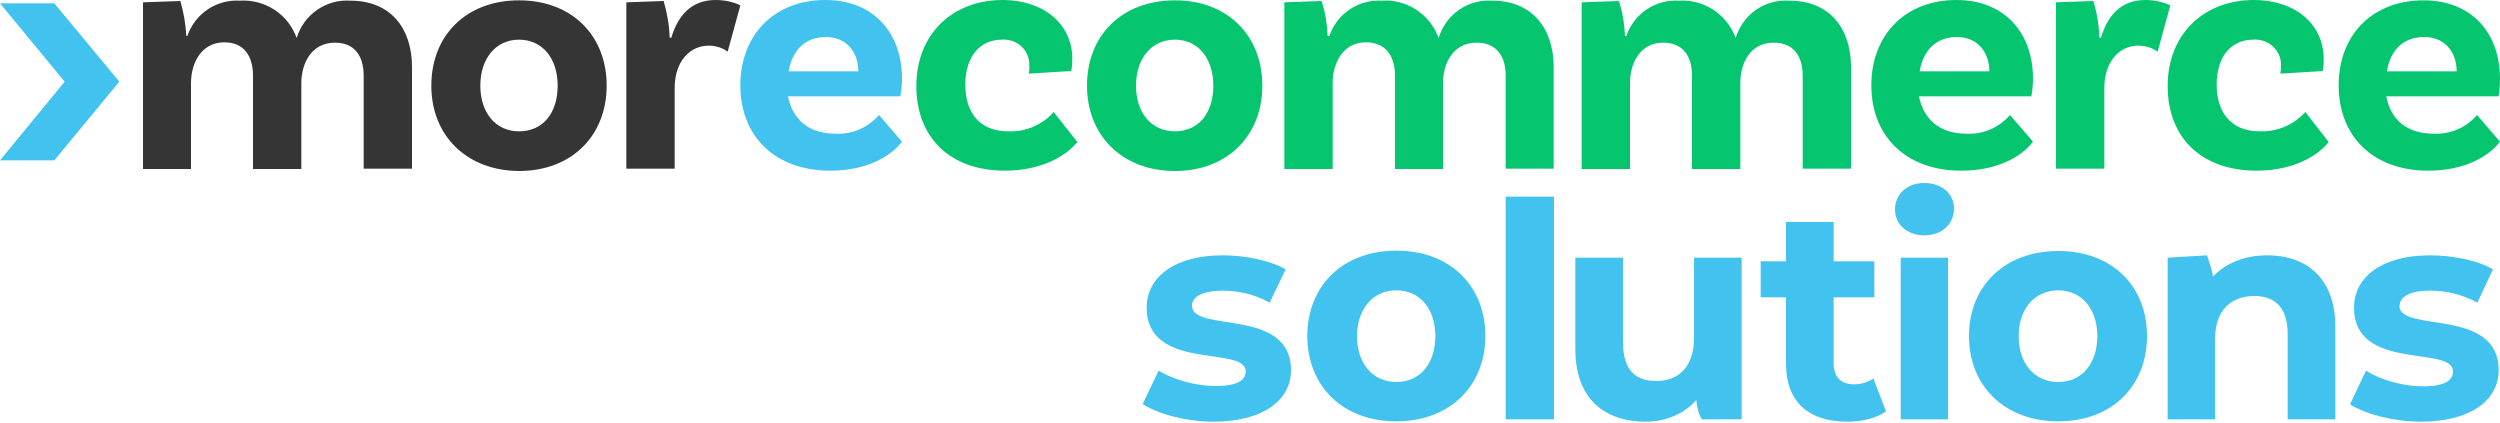
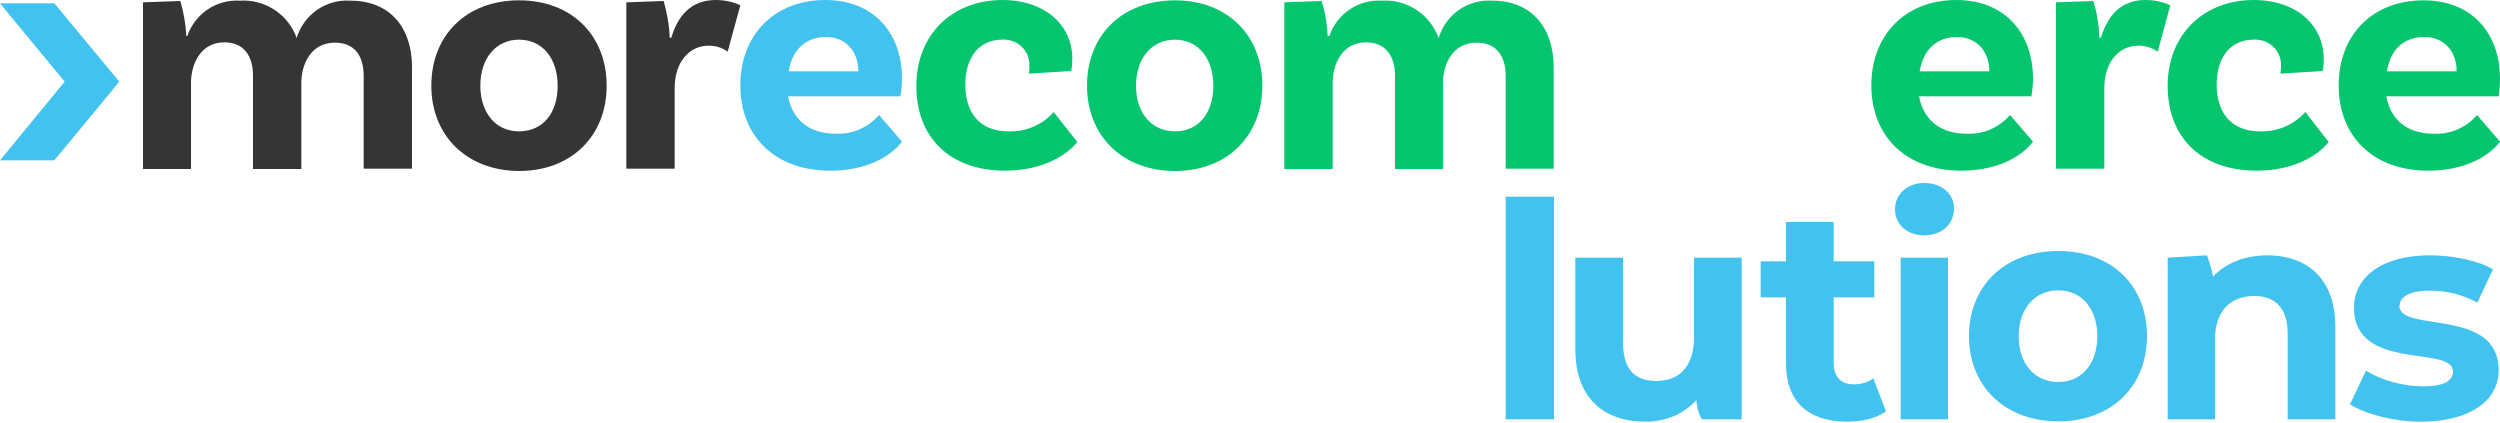
<svg xmlns="http://www.w3.org/2000/svg" version="1.2" viewBox="0 0 750 127" width="750" height="127">
  <title>MoreCommerceSolutions_v2</title>
  <style>
		tspan { white-space:pre } 
		.s0 { fill: #353535 } 
		.s1 { fill: #41c2ef } 
		.s2 { fill: #05c66e } 
	</style>
  <g id="Layer_1-2">
    <g>
      <path class="s0" d="m105.1 0.2c-7.3-0.5-14 4.2-16.1 11.2-2.5-7.1-9.5-11.7-17.1-11.2-7-0.4-13.4 3.9-15.7 10.6h-0.3q-0.3-5.4-1.8-10.5l-11.2 0.4v50h14.4v-25.8c0-5.7 2.9-12.2 10-12.2 5.8 0 8.6 4 8.6 10v28h14.5v-25.8c0-5.7 2.9-12.1 10.1-12.1 5.8 0 8.6 3.9 8.6 9.9v27.9h14.5v-30.5c0-11.5-6.3-19.9-18.5-19.9z" />
      <path fill-rule="evenodd" class="s0" d="m182 25.7c0 15-10.5 25.6-26.3 25.6-15.7-0.1-26.3-10.6-26.3-25.6 0-15.1 10.5-25.6 26.3-25.6 15.9 0 26.3 10.6 26.3 25.6zm-14.7 0c0-8.1-4.5-13.8-11.6-13.8-7 0-11.6 5.7-11.6 13.8 0 8 4.5 13.7 11.6 13.7 7.2 0 11.6-5.5 11.6-13.7z" />
      <path class="s0" d="m214.7 0c-7.5 0-11.4 4.9-13.3 11.3h-0.5c-0.1-3.8-0.8-7.4-1.8-11l-11.2 0.4v49.9h14.5v-24.1c0-8.3 4.7-12.8 10.2-12.8 2.1 0 4.1 0.6 5.7 1.8l3.8-13.9c-2.3-1.1-4.9-1.6-7.4-1.6z" />
    </g>
    <g>
      <path fill-rule="evenodd" class="s1" d="m263.7 34.5l6.9 8c-3.4 4.5-10.7 8.7-21.5 8.7-16.8 0-27-10.5-27-25.6 0-15 10.1-25.6 25.5-25.6 14.6 0 23 10 23 23.6q0 2.7-0.5 5.3h-33.7c1.3 6.7 6 11.2 14.2 11.2 5 0.3 9.8-1.8 13.1-5.6zm-27.1-13.1h20.9c0-5.9-3.7-10.3-9.7-10.3-6 0-10.1 3.7-11.2 10.3z" />
      <path class="s1" d="m0 1l19.4 23.5-19.4 23.6h16.3l19.5-23.6-19.5-23.5z" />
    </g>
    <g>
      <path class="s2" d="m302.5 39.4c-8.6 0-12.9-5.6-12.9-14 0-8.5 4.4-13.5 11-13.5q0.5-0.1 1 0c4.2 0.2 7.4 3.7 7.2 7.9q0.1 1.2-0.2 2.3l12.8-0.8q0.3-1.8 0.3-3.7c0-9.7-7.7-17.5-20.9-17.6-15.3 0-25.9 10.5-25.9 25.8 0 15.3 9.9 25.4 26.6 25.4 11.2 0 18.5-4.6 21.7-8.6l-7.1-9c-3.4 3.9-8.4 6-13.6 5.8z" />
      <path fill-rule="evenodd" class="s2" d="m352.5 51.3c-15.8 0-26.4-10.6-26.4-25.6 0-15.1 10.5-25.6 26.4-25.6 15.8 0 26.2 10.6 26.2 25.6 0 15-10.5 25.6-26.2 25.6zm0-11.9c7.1 0 11.5-5.5 11.5-13.7 0-8.1-4.5-13.8-11.5-13.8-7.1 0-11.7 5.7-11.7 13.8 0 8 4.5 13.7 11.7 13.7z" />
      <path class="s2" d="m447.7 0.2c-7.4-0.5-14 4.2-16.1 11.2-2.6-7.1-9.5-11.7-17.1-11.2-7-0.4-13.4 3.9-15.7 10.6h-0.5q-0.2-5.4-1.8-10.5l-11.2 0.4v50h14.5v-25.8c0-5.7 2.9-12.2 10-12.2 5.8 0 8.7 4 8.7 10v28h14.4v-25.8c0-5.7 2.9-12.1 10.1-12.1 5.8 0 8.7 3.9 8.7 9.9v27.9h14.4v-30.5c0-11.5-6.4-19.9-18.4-19.9z" />
-       <path class="s2" d="m540.8 22.7v27.9h14.5v-30.5c0-11.5-6.3-19.9-18.5-19.9-7.4-0.5-14 4.2-16.1 11.2-2.6-7.1-9.5-11.7-17.1-11.2-7-0.4-13.4 3.9-15.7 10.6h-0.4q-0.2-5.4-1.8-10.5l-11.2 0.4v50h14.5v-25.8c0-5.7 2.9-12.1 9.9-12.1 5.9 0 8.7 3.9 8.7 9.9v28h14.5v-25.8c0-5.7 2.8-12.1 10-12.1 5.9 0 8.7 3.9 8.7 9.9z" />
      <path fill-rule="evenodd" class="s2" d="m588.4 51.2c-16.8 0-27-10.5-27-25.6 0-15 10.1-25.6 25.5-25.6 14.6 0 23 10 23 23.6q0 2.7-0.5 5.3h-33.7c1.3 6.7 6 11.2 14.2 11.2 5 0.3 9.8-1.8 13.1-5.6l6.9 8c-3.4 4.5-10.7 8.7-21.5 8.7zm-12.5-29.8h20.9c0-5.9-3.7-10.3-9.7-10.3-6 0-10.1 3.7-11.2 10.3z" />
      <path class="s2" d="m643.6 0c-7.5 0-11.4 4.9-13.3 11.3h-0.5c-0.1-3.8-0.7-7.4-1.8-11l-11.2 0.4v49.9h14.5v-24.1c0-8.3 4.7-12.8 10.2-12.8 2.1 0 4.1 0.6 5.8 1.8l3.8-13.9c-2.4-1.1-4.9-1.6-7.5-1.6z" />
      <path class="s2" d="m677 51.2c11.2 0 18.5-4.6 21.6-8.6l-7-9c-3.5 3.9-8.5 6-13.7 5.8-8.5 0-12.9-5.6-12.9-14 0-8.5 4.4-13.5 11-13.5q0.5-0.1 1 0c4.2 0.2 7.5 3.7 7.3 7.9q0 1.2-0.2 2.3l12.7-0.8q0.4-1.8 0.3-3.7c0-9.7-7.7-17.5-20.9-17.6-15.3 0-25.9 10.5-25.9 25.8 0 15.3 9.9 25.4 26.7 25.4z" />
      <path fill-rule="evenodd" class="s2" d="m743.1 34.5l6.9 8c-3.4 4.5-10.7 8.7-21.5 8.7-16.8 0-26.9-10.5-26.9-25.6 0-15 10-25.5 25.5-25.5 14.5 0 22.9 9.9 22.9 23.5q0 2.7-0.4 5.3h-33.7c1.2 6.7 5.9 11.2 14.1 11.2 5 0.3 9.9-1.8 13.1-5.6zm-27-13.1h20.9c0-5.9-3.7-10.3-9.7-10.3-6.1 0-10.2 3.7-11.2 10.3z" />
      <path class="s1" d="m719.9 91.7c0-2.5 2.7-4.5 9.1-4.5 4.5 0 9.3 0.9 14.2 3.6l4.7-10c-4.6-2.7-12.1-4.2-18.9-4.2-14.4 0-22.8 6.5-22.8 15.7 0 19.3 29.7 11.2 29.7 19.1 0 2.7-2.4 4.5-9 4.5-6 0-12.7-1.9-17.1-4.7l-4.8 10.1c4.6 2.9 13 5.2 21.3 5.2 14.8 0 23.3-6.4 23.3-15.4 0-19.1-29.8-11.1-29.8-19.4z" />
      <path class="s1" d="m680.2 76.6c-6.7 0-12.5 2.3-16.3 6.4-0.4-2.6-1.8-6.4-1.8-6.4l-11.8 0.7v48.5h14.2v-24c0-8.9 5-13 11.8-13 6.3 0 10 3.6 10 11.4v25.6h14.3v-27.8c0-14.7-8.8-21.4-20.4-21.4z" />
      <path fill-rule="evenodd" class="s1" d="m644.1 100.8c0 15.1-10.6 25.6-26.6 25.6-16 0-26.8-10.5-26.8-25.6 0-15 10.7-25.5 26.8-25.5 16.1 0 26.6 10.5 26.6 25.5zm-14.9 0c0-8-4.6-13.7-11.7-13.7-7.2 0-11.9 5.7-11.9 13.7 0 8.1 4.6 13.8 11.9 13.8 7.2 0 11.7-5.7 11.7-13.8z" />
      <path class="s1" d="m570.2 77.3h14.2v48.5h-14.2z" />
      <path class="s1" d="m577.3 54.9c-5.3 0-8.8 3.5-8.8 7.9 0 4.4 3.5 7.8 8.8 7.8 5.3 0 8.9-3.4 8.9-8.1 0-4.3-3.6-7.6-8.9-7.6z" />
      <path class="s1" d="m556.2 115.3c-3.9 0-6.1-2.2-6.1-6.4v-19.7h12.2v-10.8h-12.2v-11.8h-14.3v11.8h-7.6v10.8h7.6v19.9c0 11.5 6.8 17.4 18.4 17.4 4.4 0 8.7-1 11.6-3.1l-3.8-9.9c-1.6 1.2-3.7 1.8-5.8 1.8z" />
      <path class="s1" d="m508.2 101.3c0 8.9-4.7 13-11.3 13-6.6 0-10-3.6-10-11.7v-25.3h-14.3v27.4c0 14.9 8.7 21.8 21.1 21.8 6 0 11.5-2.3 15.2-6.5 0.3 4 1.7 5.8 1.7 5.8h11.9v-48.5h-14.3z" />
      <path class="s1" d="m451.7 59h14.5v66.8h-14.5z" />
-       <path fill-rule="evenodd" class="s1" d="m445.6 100.8c0 15-10.7 25.6-26.7 25.6-16 0-26.7-10.5-26.7-25.6 0-15 10.6-25.6 26.7-25.6 16.2 0 26.7 10.6 26.7 25.6zm-15 0c0-8-4.5-13.7-11.7-13.7-7.1 0-11.8 5.7-11.8 13.7 0 8.1 4.6 13.8 11.8 13.8 7.3 0 11.7-5.7 11.7-13.8z" />
-       <path class="s1" d="m357.6 91.7c0-2.5 2.8-4.5 9.2-4.5 4.4 0 9.3 0.9 14.1 3.6l4.8-10c-4.7-2.7-12.2-4.2-18.9-4.2-14.4 0-22.8 6.5-22.8 15.7 0 19.3 29.7 11.2 29.7 19.1 0 2.7-2.5 4.4-9 4.4-6.1 0-12.7-1.9-17.1-4.6l-4.8 10c4.6 3 13 5.3 21.3 5.3 14.7 0 23.2-6.4 23.2-15.4 0-19.1-29.7-11.1-29.7-19.4z" />
    </g>
  </g>
</svg>